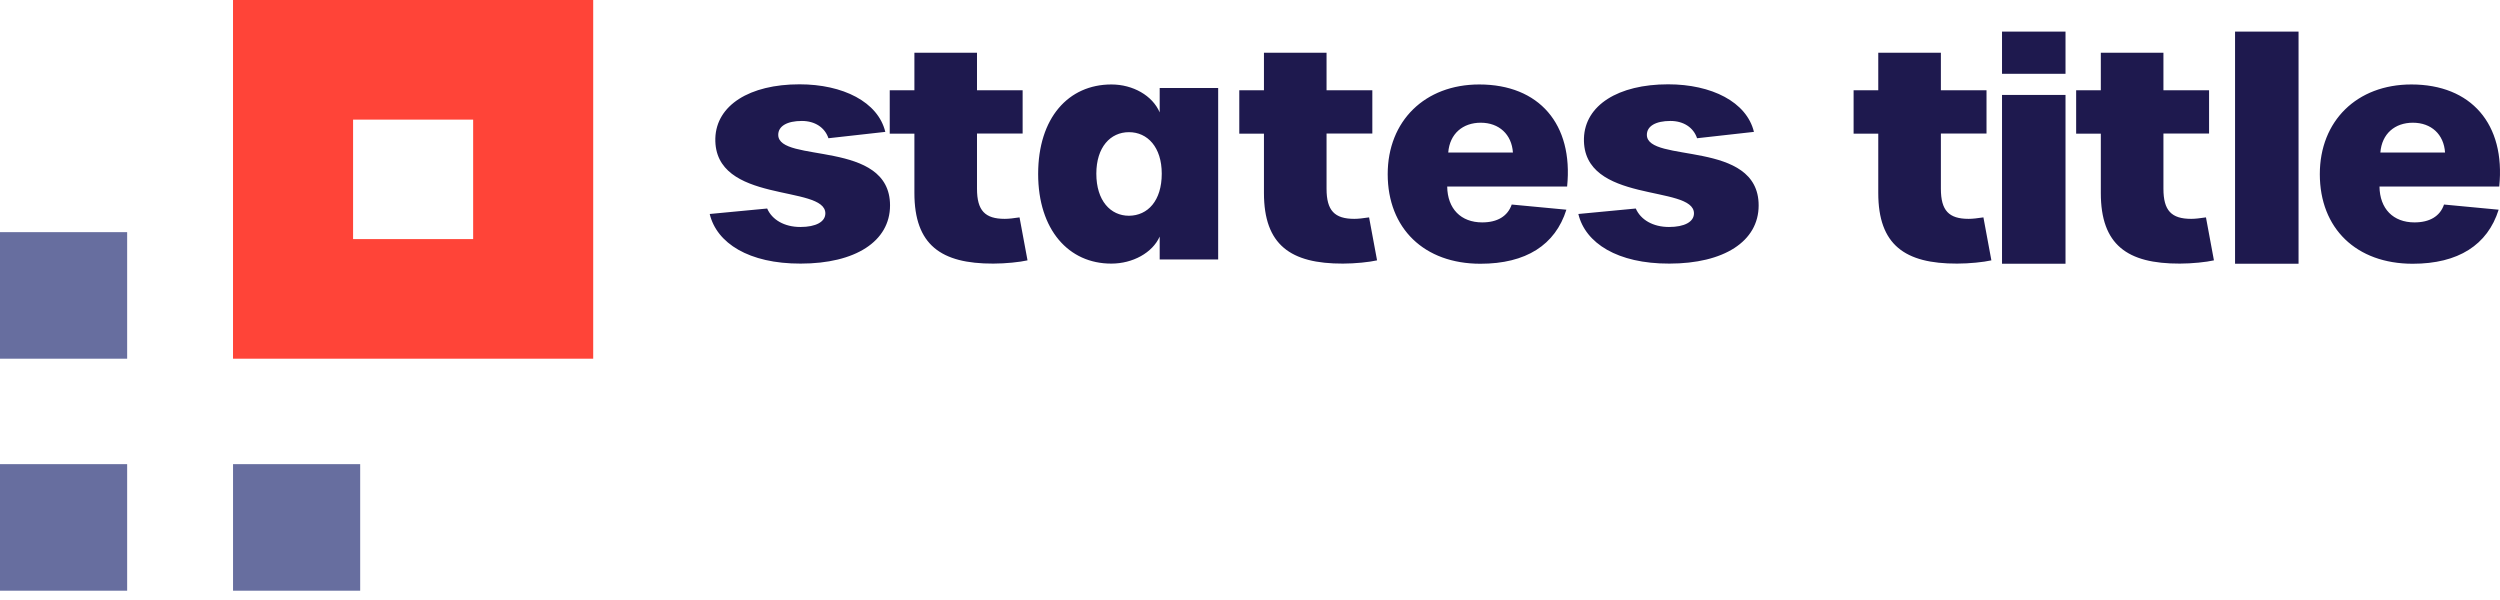
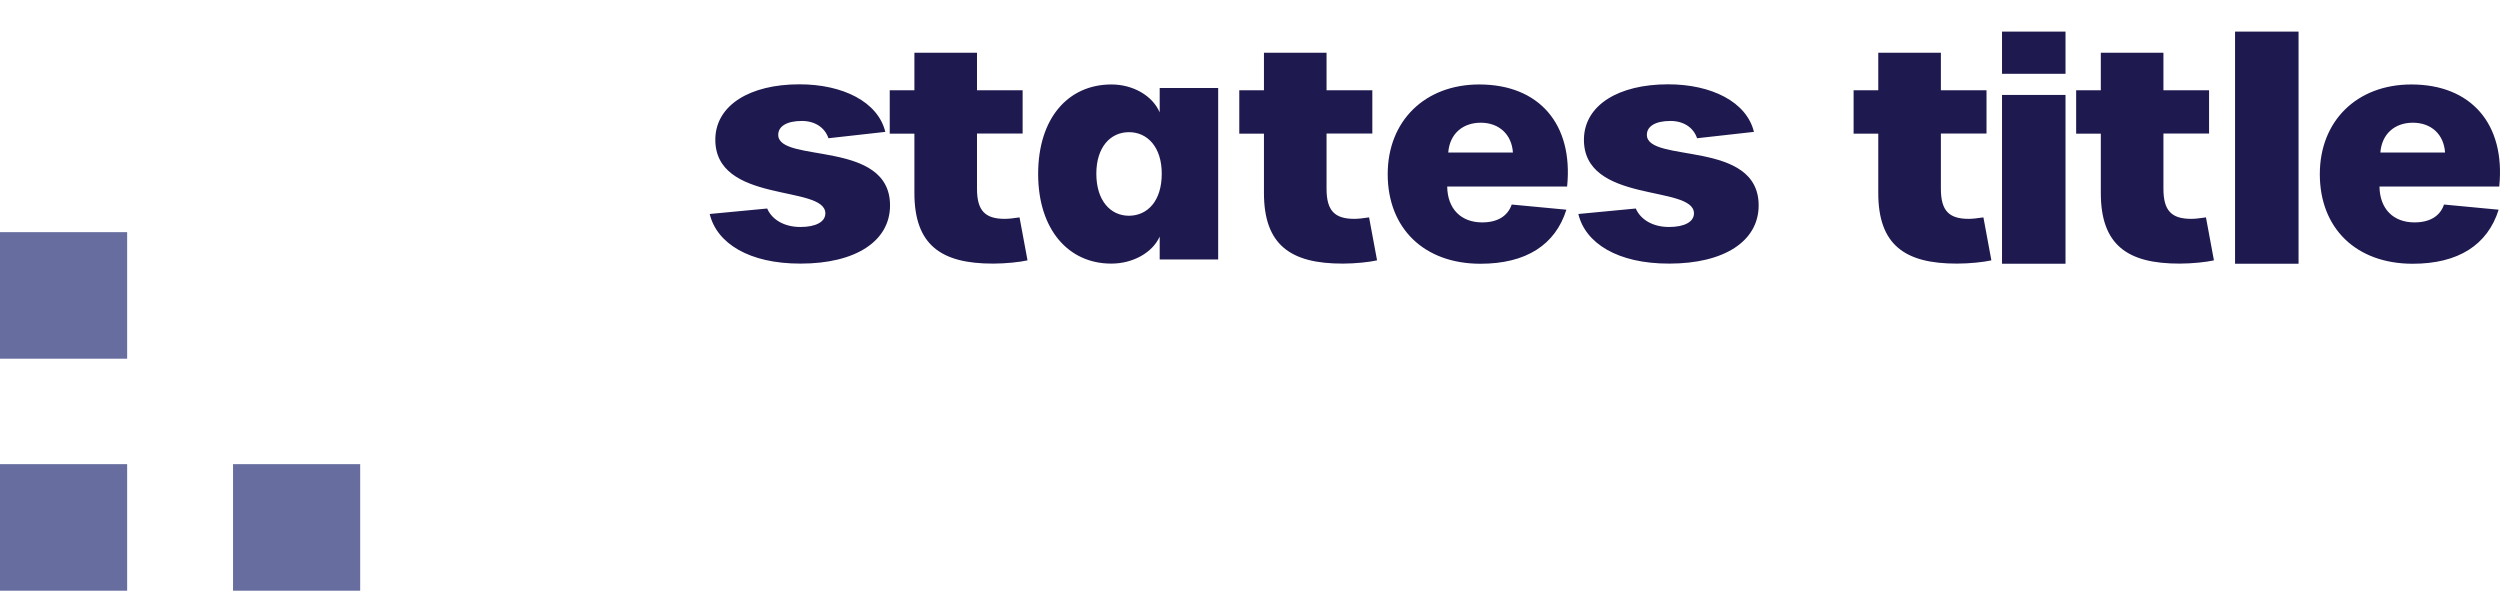
<svg xmlns="http://www.w3.org/2000/svg" width="150" height="36" viewBox="0 0 150 36" fill="none">
  <path fill-rule="evenodd" clip-rule="evenodd" d="M42.583 12.839L46.03 12.511C46.322 13.184 47.058 13.619 48.023 13.619C48.954 13.619 49.521 13.309 49.521 12.803C49.521 11.058 42.822 12.263 42.92 8.294C42.982 6.318 44.967 5.059 47.97 5.059C50.575 5.059 52.684 6.114 53.118 7.913L49.707 8.294C49.494 7.656 48.901 7.257 48.112 7.257C47.226 7.257 46.694 7.567 46.694 8.09C46.694 9.818 53.402 8.347 53.402 12.325C53.402 14.487 51.311 15.816 48.041 15.816C44.931 15.825 42.999 14.585 42.583 12.839ZM54.864 11.581V8.019H53.384V5.414H54.864V3.163H58.62V5.414H61.358V8.01H58.62V11.324C58.62 12.635 59.099 13.131 60.286 13.131C60.534 13.131 60.8 13.096 61.172 13.043L61.651 15.621C61.19 15.727 60.331 15.816 59.595 15.816C56.459 15.825 54.864 14.691 54.864 11.581ZM69.705 10.42C69.705 8.834 68.854 7.93 67.738 7.93C66.621 7.93 65.78 8.834 65.78 10.42C65.78 12.041 66.63 12.945 67.738 12.945C68.872 12.936 69.705 12.041 69.705 10.42ZM62.289 10.438C62.289 7.071 64.105 5.068 66.684 5.068C67.977 5.068 69.147 5.733 69.581 6.743V5.281H73.09V15.568H69.581V14.195C69.147 15.169 67.96 15.816 66.684 15.816C64.123 15.825 62.289 13.787 62.289 10.438ZM75.837 11.581V8.019H74.357V5.414H75.837V3.163H79.593V5.414H82.34V8.01H79.593V11.324C79.593 12.635 80.072 13.131 81.259 13.131C81.507 13.131 81.773 13.096 82.145 13.043L82.624 15.621C82.163 15.727 81.303 15.816 80.577 15.816C77.431 15.825 75.837 14.691 75.837 11.581ZM90.775 9.153C90.704 8.063 89.942 7.363 88.844 7.363C87.772 7.363 86.983 8.019 86.894 9.153H90.775ZM83.262 10.447C83.262 7.257 85.494 5.068 88.755 5.068C92.344 5.068 94.408 7.443 94.027 11.191H86.832C86.85 12.529 87.656 13.344 88.932 13.344C89.836 13.344 90.456 12.981 90.704 12.272L93.983 12.582C93.318 14.7 91.555 15.825 88.826 15.825C85.45 15.825 83.262 13.707 83.262 10.447ZM94.701 12.839L98.147 12.511C98.44 13.184 99.175 13.619 100.141 13.619C101.071 13.619 101.638 13.309 101.638 12.803C101.638 11.058 94.931 12.263 95.037 8.294C95.099 6.318 97.084 5.059 100.088 5.059C102.693 5.059 104.801 6.114 105.236 7.913L101.824 8.294C101.612 7.656 101.018 7.257 100.229 7.257C99.343 7.257 98.812 7.567 98.812 8.09C98.812 9.818 105.519 8.347 105.519 12.325C105.519 14.487 103.428 15.816 100.159 15.816C97.049 15.825 95.117 14.585 94.701 12.839ZM112.696 11.581V8.019H111.216V5.414H112.696V3.163H116.453V5.414H119.191V8.01H116.453V11.324C116.453 12.635 116.931 13.131 118.119 13.131C118.367 13.131 118.633 13.096 119.005 13.043L119.483 15.621C119.023 15.727 118.163 15.816 117.428 15.816C114.291 15.825 112.696 14.691 112.696 11.581ZM120.121 15.825H123.931V5.697H120.121V15.825ZM120.121 4.43H123.931V1.896H120.121V4.43ZM126.049 11.581V8.019H124.569V5.414H126.049V3.163H129.806V5.414H132.544V8.01H129.806V11.324C129.806 12.635 130.284 13.131 131.472 13.131C131.72 13.131 131.985 13.096 132.358 13.043L132.836 15.621C132.375 15.727 131.516 15.816 130.789 15.816C127.635 15.825 126.049 14.691 126.049 11.581ZM134.103 15.825H137.913V1.896H134.103V15.825ZM146.703 9.153C146.632 8.063 145.879 7.363 144.771 7.363C143.699 7.363 142.91 8.019 142.822 9.153H146.703ZM139.189 10.447C139.189 7.257 141.413 5.068 144.683 5.068C148.271 5.068 150.336 7.443 149.955 11.191H142.769C142.786 12.529 143.593 13.344 144.869 13.344C145.772 13.344 146.402 12.981 146.641 12.272L149.919 12.582C149.255 14.7 147.491 15.825 144.762 15.825C141.378 15.825 139.189 13.707 139.189 10.447Z" fill="#1E194E" />
  <path fill-rule="evenodd" clip-rule="evenodd" d="M0 35.442H7.629V27.849H0V35.442ZM0 21.522H7.629V13.929H0V21.522ZM13.982 35.442H21.611V27.849H13.982V35.442Z" fill="#676E9F" />
-   <path fill-rule="evenodd" clip-rule="evenodd" d="M21.185 14.345H28.389V7.177H21.185V14.345ZM13.981 21.522H35.592V0H13.981V21.522Z" fill="#FF4438" />
</svg>